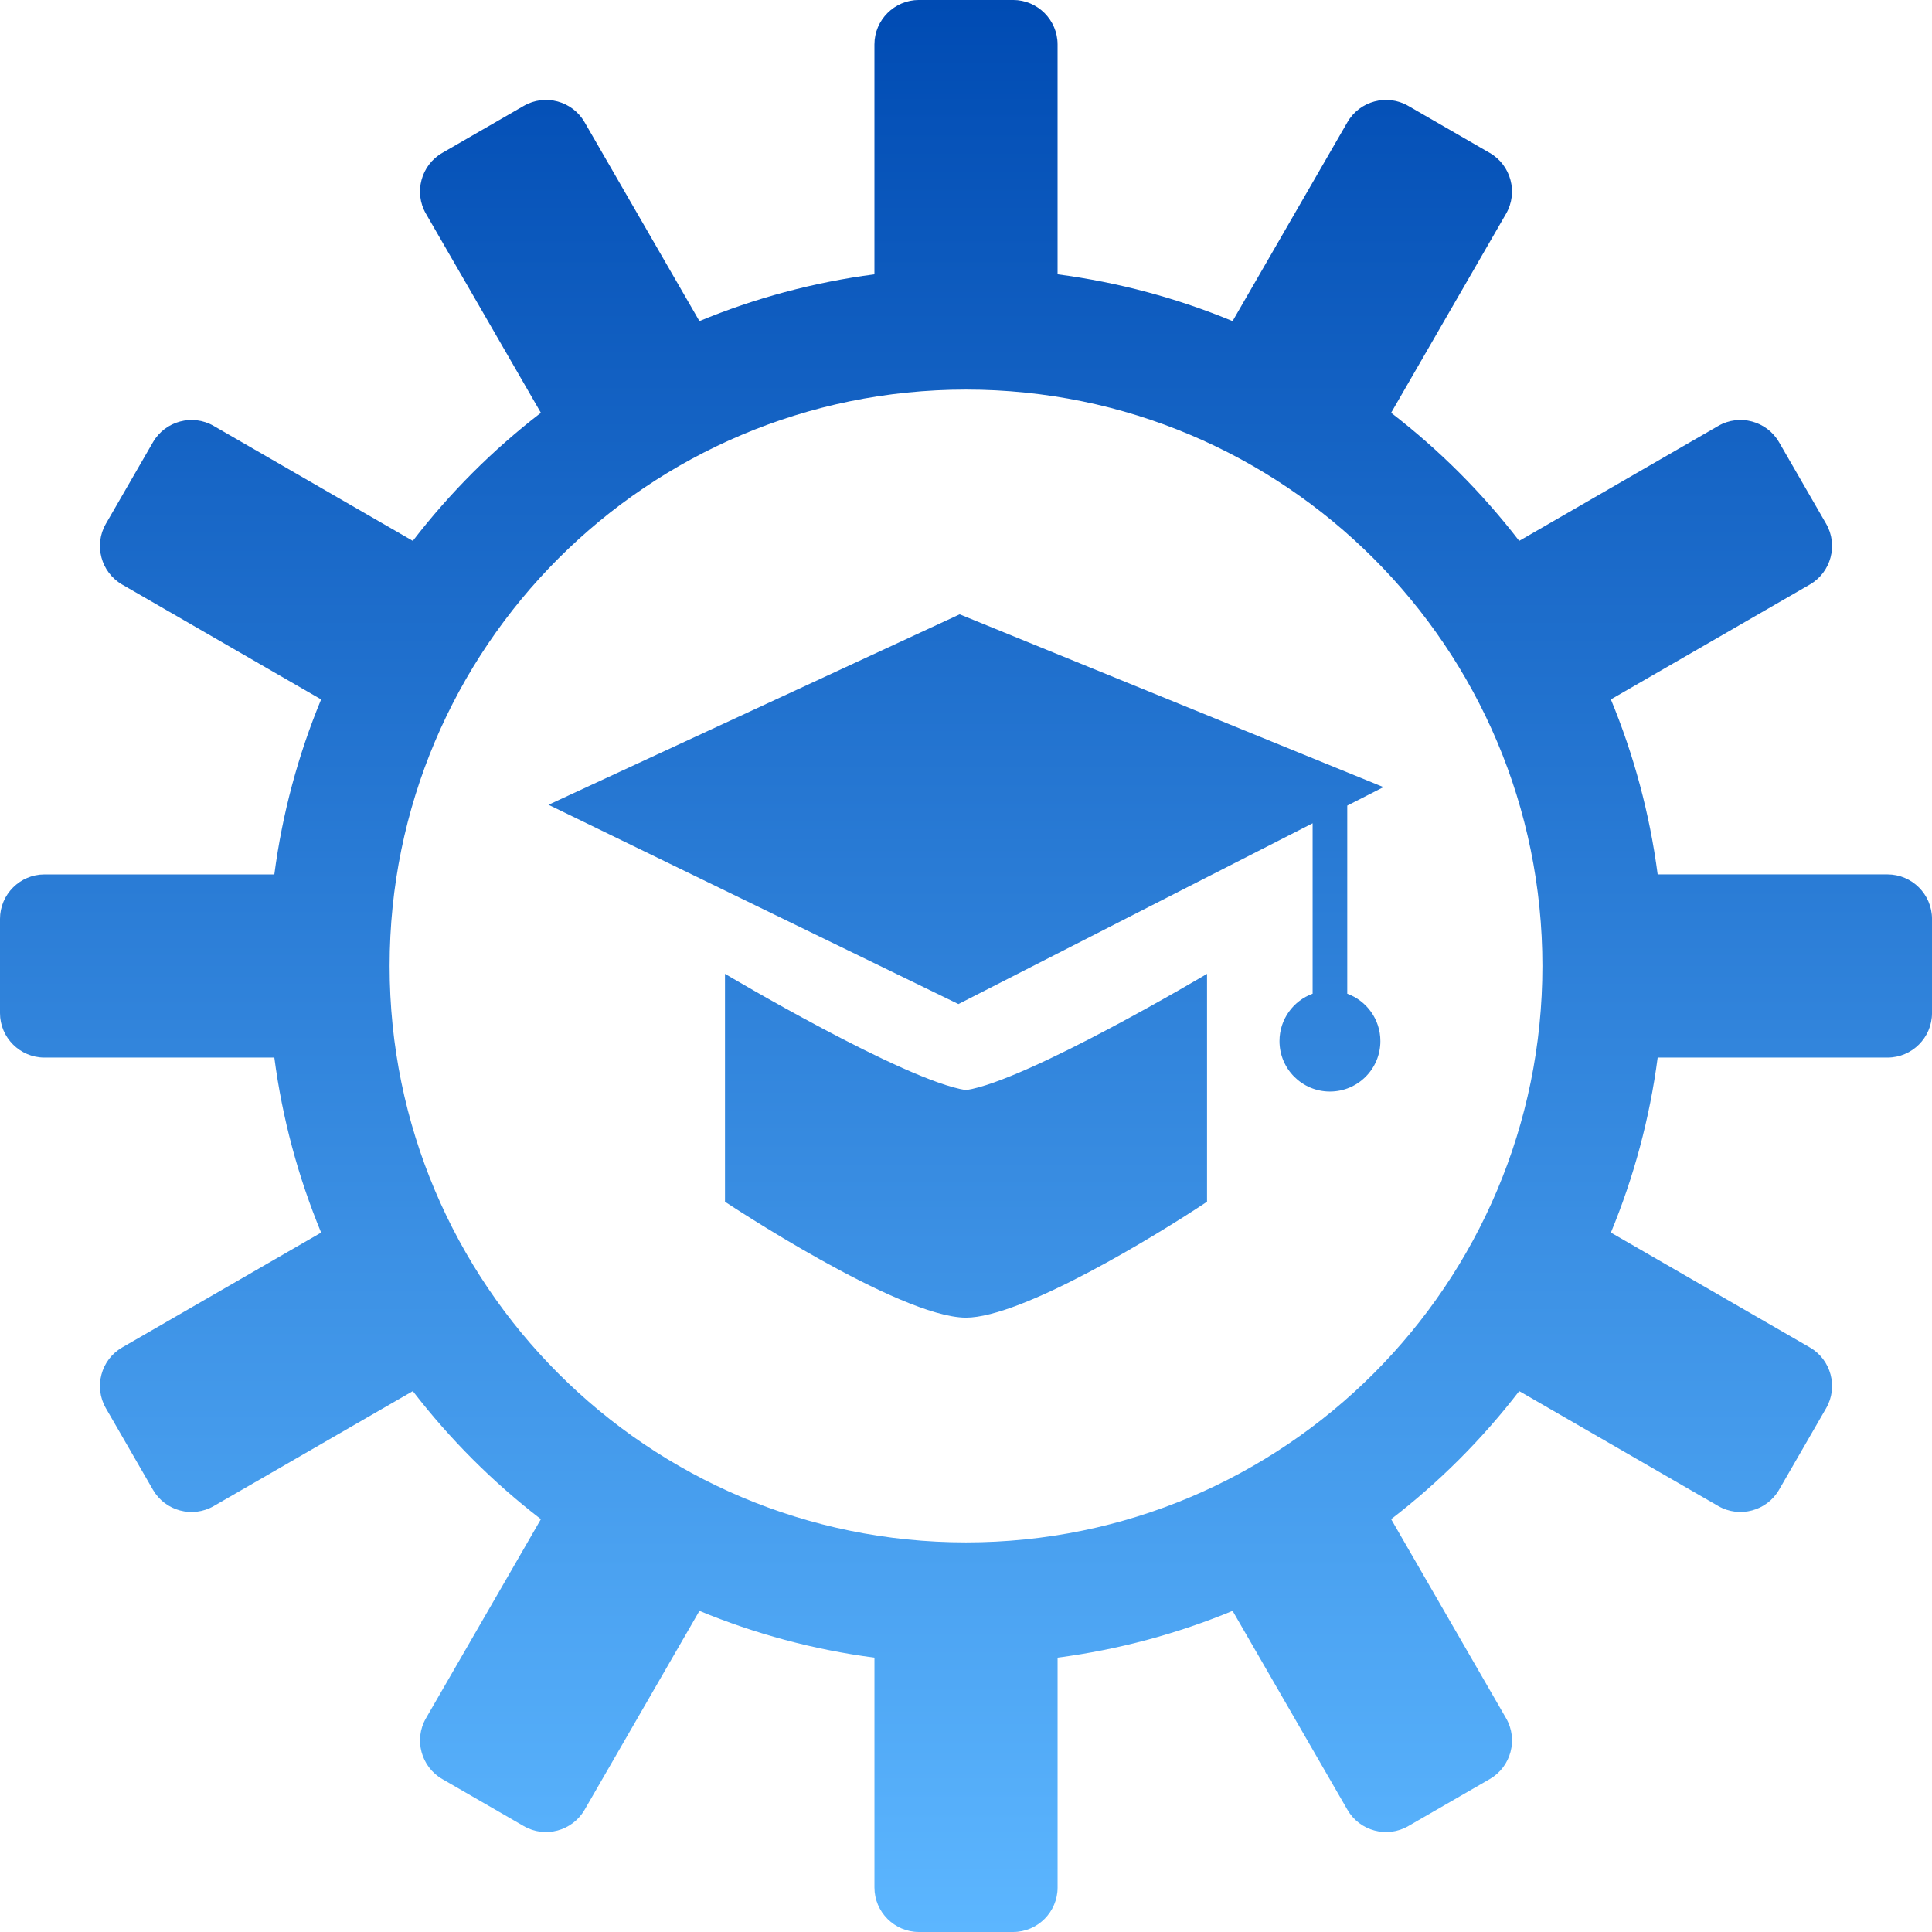
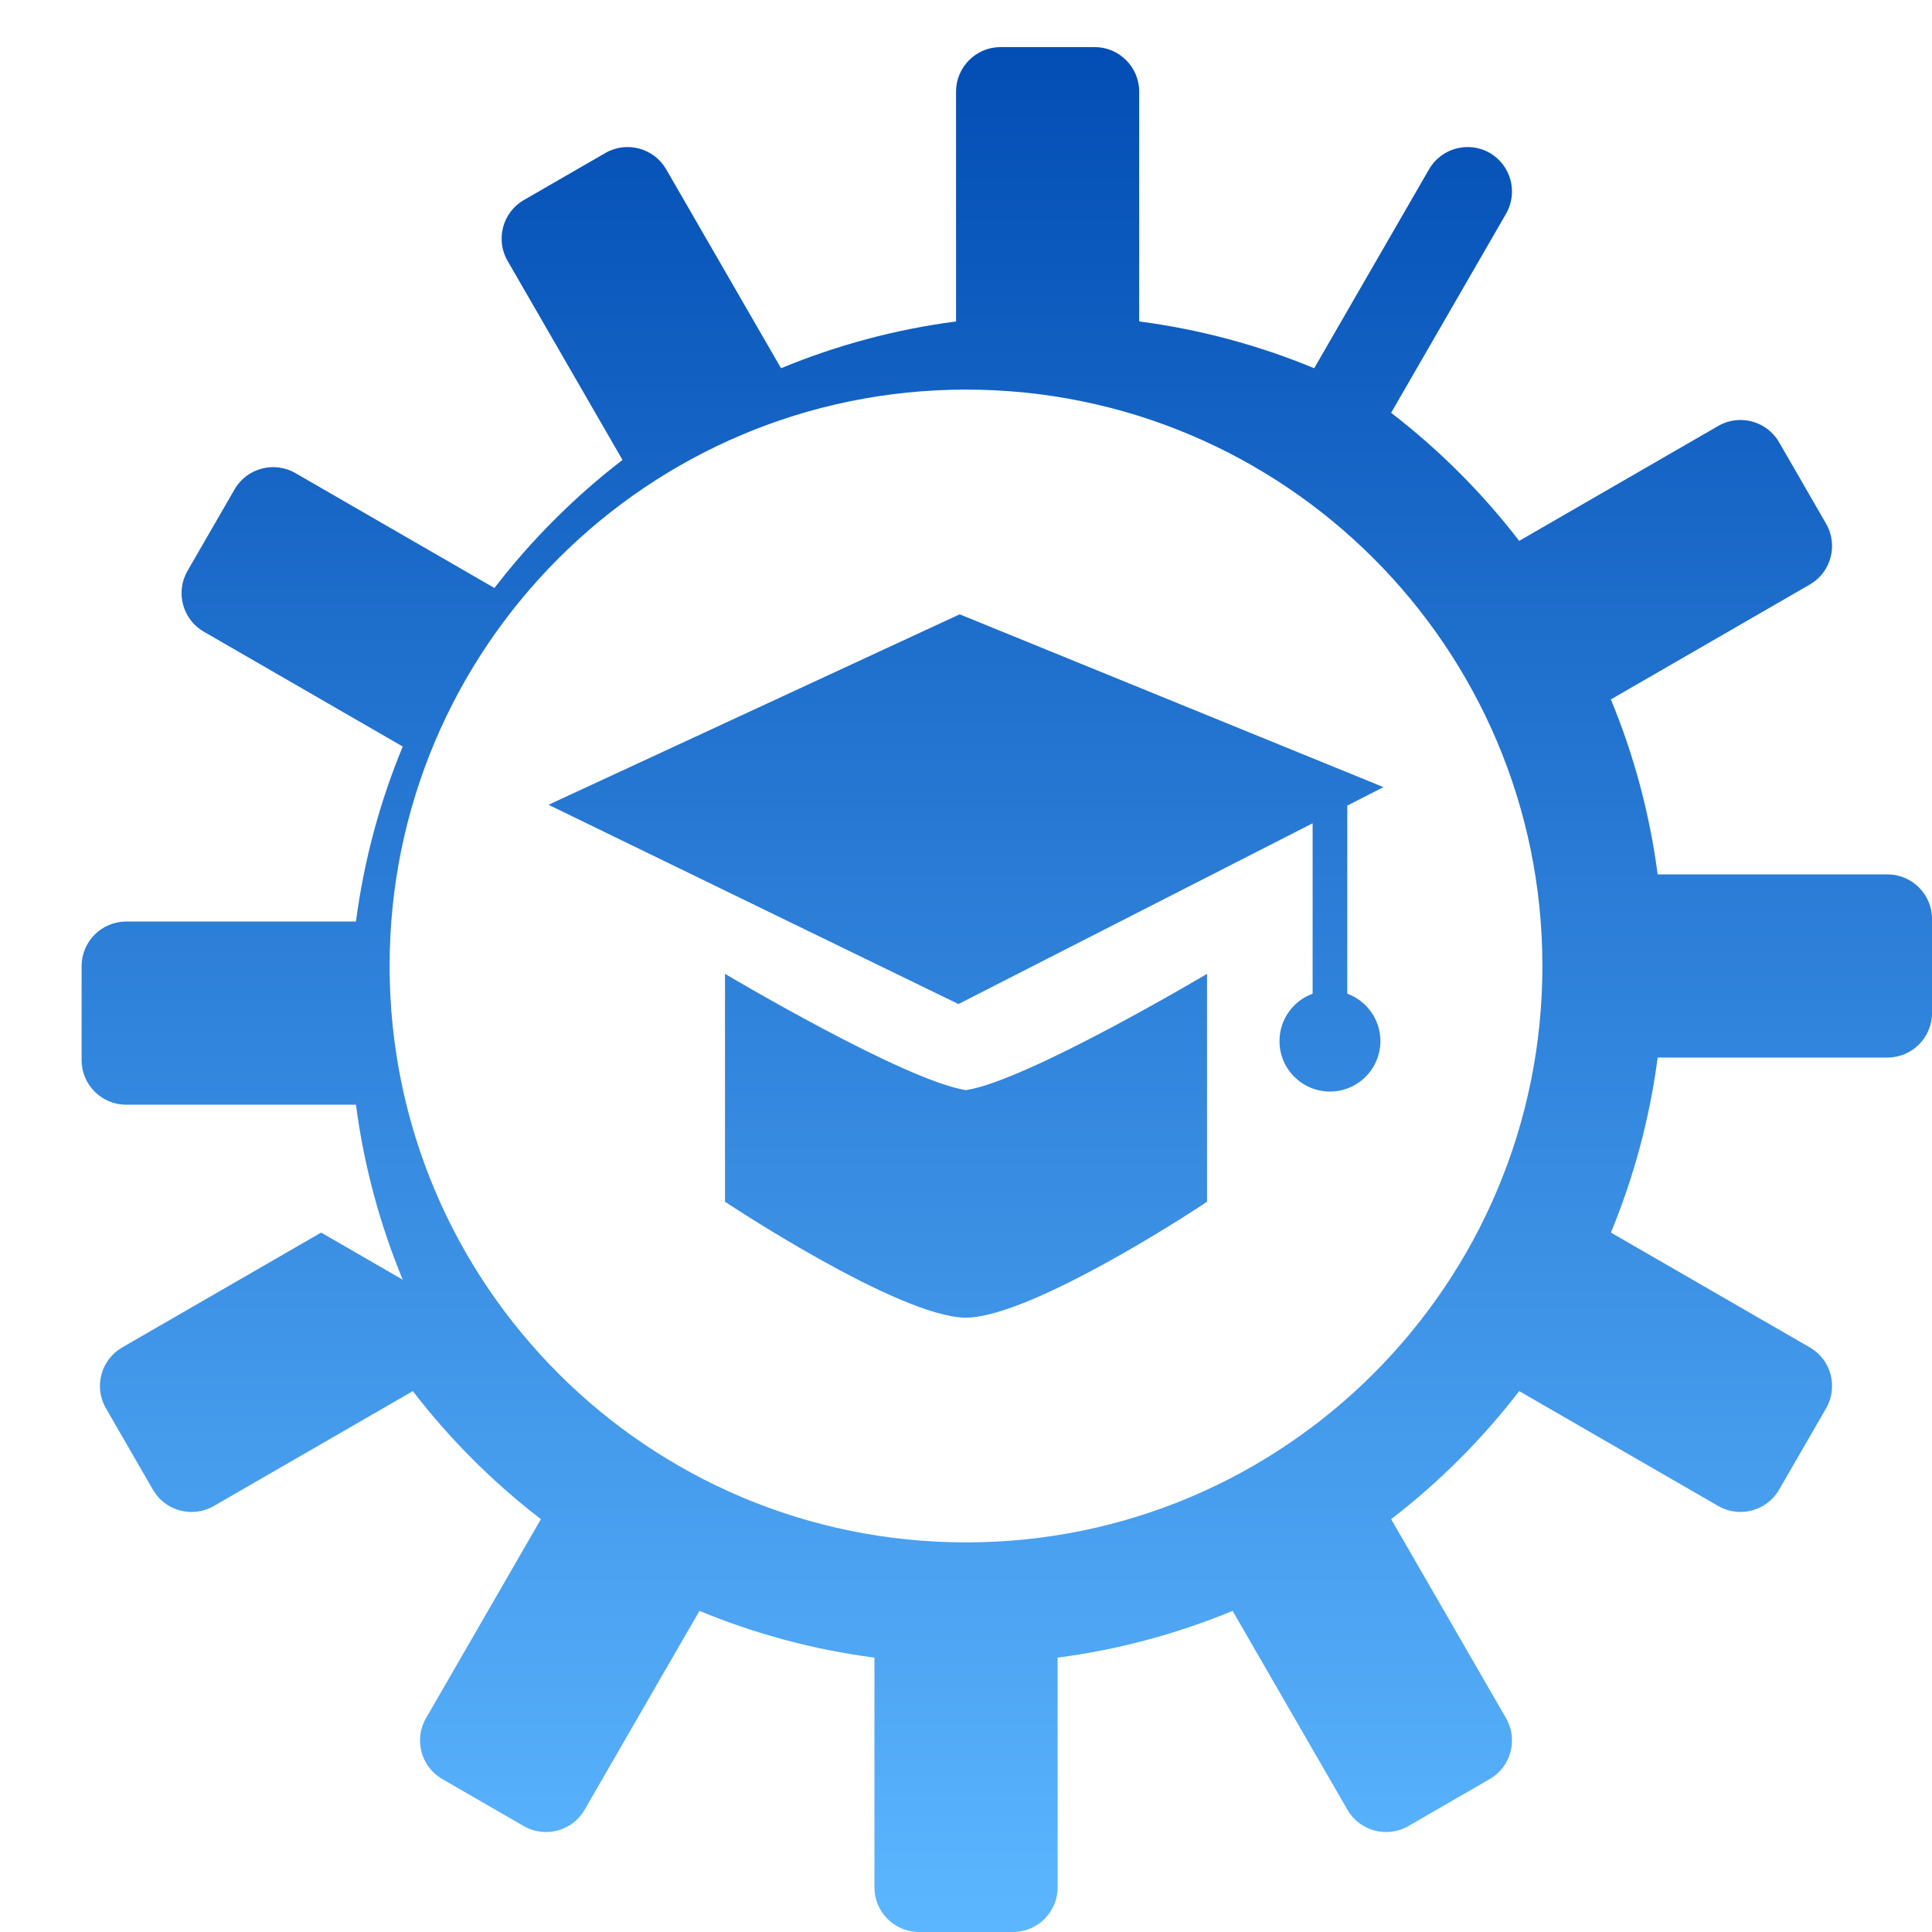
<svg xmlns="http://www.w3.org/2000/svg" xml:space="preserve" width="3.333in" height="3.333in" version="1.1" style="shape-rendering:geometricPrecision; text-rendering:geometricPrecision; image-rendering:optimizeQuality; fill-rule:evenodd; clip-rule:evenodd" viewBox="0 0 3333.33 3333.33">
  <defs>
    <style type="text/css">
   
    .fil0 {fill:none}
    .fil1 {fill:url(#id0)}
   
  </style>
    <linearGradient id="id0" gradientUnits="userSpaceOnUse" x1="1666.69" y1="3333.33" x2="1666.69" y2="-0.03">
      <stop offset="0" style="stop-opacity:1; stop-color:#5CB6FF" />
      <stop offset="1" style="stop-opacity:1; stop-color:#004BB3" />
    </linearGradient>
  </defs>
  <g id="Layer_x0020_1">
-     <rect class="fil0" x="-0" y="-0.01" width="3333.33" height="3333.33" />
-     <path class="fil1" d="M1250.85 1680.18l0 393.2c0,0 299.41,199.21 415.48,200.02 97.1,0 328.63,-141.75 416.19,-200.02l0 -393.2c0,0 -310.44,184.71 -415.83,200.63 -105.4,-15.92 -415.83,-200.63 -415.83,-200.63zm-696.79 446.43l-343.32 198.21c-36.56,21.09 -49.18,68.24 -28.08,104.77l81.29 140.81c21.09,36.55 68.24,49.17 104.78,28.07l343.53 -198.35c31.89,41.43 66.41,80.72 103.31,117.63 36.91,36.91 76.22,71.44 117.65,103.33l-198.33 343.52c-21.11,36.56 -8.47,83.69 28.06,104.78l140.81 81.3c36.53,21.1 83.68,8.46 104.77,-28.08l198.22 -343.32c95.11,39.35 196.38,66.89 301.95,80.72l0 396.61c0,42.2 34.51,76.71 76.7,76.71l162.59 0c42.19,0 76.7,-34.51 76.7,-76.71l0 -396.62c105.57,-13.85 206.83,-41.37 301.95,-80.72l198.21 343.32c21.1,36.56 68.24,49.18 104.78,28.08l140.81 -81.29c36.54,-21.09 49.17,-68.24 28.07,-104.78l-198.34 -343.54c41.43,-31.89 80.72,-66.39 117.63,-103.3 36.91,-36.91 71.42,-76.2 103.31,-117.65l343.53 198.33c36.56,21.11 83.69,8.47 104.78,-28.06l81.3 -140.81c21.09,-36.53 8.46,-83.68 -28.09,-104.77l-343.32 -198.21c39.37,-95.11 66.87,-196.38 80.72,-301.95l396.61 0c42.2,0 76.71,-34.51 76.71,-76.7l0 -162.59c0,-42.19 -34.51,-76.7 -76.71,-76.7l-396.62 0c-13.85,-105.56 -41.38,-206.82 -80.74,-301.94l343.33 -198.23c36.56,-21.09 49.18,-68.24 28.09,-104.77l-81.29 -140.81c-21.09,-36.54 -68.24,-49.17 -104.78,-28.07l-343.54 198.35c-31.87,-41.44 -66.39,-80.72 -103.3,-117.63 -36.91,-36.91 -76.2,-71.42 -117.64,-103.31l198.33 -343.54c21.11,-36.56 8.47,-83.69 -28.06,-104.78l-140.81 -81.3c-36.53,-21.09 -83.68,-8.46 -104.78,28.08l-198.21 343.33c-95.13,-39.37 -196.39,-66.9 -301.95,-80.74l0 -396.61c0,-42.2 -34.51,-76.71 -76.7,-76.71l-162.59 0c-42.19,0 -76.7,34.51 -76.7,76.71l0 396.61c-105.57,13.83 -206.84,41.38 -301.95,80.74l-198.22 -343.32c-21.09,-36.56 -68.24,-49.18 -104.77,-28.08l-140.81 81.29c-36.54,21.09 -49.17,68.24 -28.07,104.78l198.35 343.55c-41.43,31.87 -80.72,66.39 -117.63,103.3 -36.91,36.91 -71.44,76.2 -103.33,117.65l-343.52 -198.33c-36.56,-21.11 -83.69,-8.47 -104.78,28.06l-81.3 140.81c-21.1,36.53 -8.46,83.68 28.08,104.77l343.33 198.22c-39.37,95.11 -66.9,196.39 -80.74,301.95l-396.61 0c-42.2,0 -76.71,34.51 -76.71,76.7l0 162.59c0,42.19 34.51,76.7 76.71,76.7l396.61 0c13.83,105.57 41.38,206.84 80.74,301.95zm1815.82 -1163.15c-179.94,-179.94 -428.59,-291.27 -703.19,-291.27 -274.62,0 -523.25,111.33 -703.2,291.27 -179.95,179.94 -291.27,428.59 -291.27,703.2 0,274.62 111.31,523.25 291.27,703.19 179.94,179.96 428.57,291.27 703.2,291.27 274.61,0 523.25,-111.31 703.19,-291.27 179.94,-179.94 291.27,-428.57 291.27,-703.19 0,-274.61 -111.33,-523.25 -291.27,-703.2zm-1423.5 425.04l707.24 343.83 611.09 -311.89 0 294.01c-33.35,12.19 -57.16,44.19 -57.16,81.77 0,48.07 38.97,87.04 87.04,87.04 48.07,0 87.04,-38.97 87.04,-87.04 0,-37.58 -23.8,-69.58 -57.16,-81.77l0 -324.51 62.49 -31.9 -731.18 -298.13 -709.42 328.59z" />
+     <path class="fil1" d="M1250.85 1680.18l0 393.2c0,0 299.41,199.21 415.48,200.02 97.1,0 328.63,-141.75 416.19,-200.02l0 -393.2c0,0 -310.44,184.71 -415.83,200.63 -105.4,-15.92 -415.83,-200.63 -415.83,-200.63zm-696.79 446.43l-343.32 198.21c-36.56,21.09 -49.18,68.24 -28.08,104.77l81.29 140.81c21.09,36.55 68.24,49.17 104.78,28.07l343.53 -198.35c31.89,41.43 66.41,80.72 103.31,117.63 36.91,36.91 76.22,71.44 117.65,103.33l-198.33 343.52c-21.11,36.56 -8.47,83.69 28.06,104.78l140.81 81.3c36.53,21.1 83.68,8.46 104.77,-28.08l198.22 -343.32c95.11,39.35 196.38,66.89 301.95,80.72l0 396.61c0,42.2 34.51,76.71 76.7,76.71l162.59 0c42.19,0 76.7,-34.51 76.7,-76.71l0 -396.62c105.57,-13.85 206.83,-41.37 301.95,-80.72l198.21 343.32c21.1,36.56 68.24,49.18 104.78,28.08l140.81 -81.29c36.54,-21.09 49.17,-68.24 28.07,-104.78l-198.34 -343.54c41.43,-31.89 80.72,-66.39 117.63,-103.3 36.91,-36.91 71.42,-76.2 103.31,-117.65l343.53 198.33c36.56,21.11 83.69,8.47 104.78,-28.06l81.3 -140.81c21.09,-36.53 8.46,-83.68 -28.09,-104.77l-343.32 -198.21c39.37,-95.11 66.87,-196.38 80.72,-301.95l396.61 0c42.2,0 76.71,-34.51 76.71,-76.7l0 -162.59c0,-42.19 -34.51,-76.7 -76.71,-76.7l-396.62 0c-13.85,-105.56 -41.38,-206.82 -80.74,-301.94l343.33 -198.23c36.56,-21.09 49.18,-68.24 28.09,-104.77l-81.29 -140.81c-21.09,-36.54 -68.24,-49.17 -104.78,-28.07l-343.54 198.35c-31.87,-41.44 -66.39,-80.72 -103.3,-117.63 -36.91,-36.91 -76.2,-71.42 -117.64,-103.31l198.33 -343.54c21.11,-36.56 8.47,-83.69 -28.06,-104.78c-36.53,-21.09 -83.68,-8.46 -104.78,28.08l-198.21 343.33c-95.13,-39.37 -196.39,-66.9 -301.95,-80.74l0 -396.61c0,-42.2 -34.51,-76.71 -76.7,-76.71l-162.59 0c-42.19,0 -76.7,34.51 -76.7,76.71l0 396.61c-105.57,13.83 -206.84,41.38 -301.95,80.74l-198.22 -343.32c-21.09,-36.56 -68.24,-49.18 -104.77,-28.08l-140.81 81.29c-36.54,21.09 -49.17,68.24 -28.07,104.78l198.35 343.55c-41.43,31.87 -80.72,66.39 -117.63,103.3 -36.91,36.91 -71.44,76.2 -103.33,117.65l-343.52 -198.33c-36.56,-21.11 -83.69,-8.47 -104.78,28.06l-81.3 140.81c-21.1,36.53 -8.46,83.68 28.08,104.77l343.33 198.22c-39.37,95.11 -66.9,196.39 -80.74,301.95l-396.61 0c-42.2,0 -76.71,34.51 -76.71,76.7l0 162.59c0,42.19 34.51,76.7 76.71,76.7l396.61 0c13.83,105.57 41.38,206.84 80.74,301.95zm1815.82 -1163.15c-179.94,-179.94 -428.59,-291.27 -703.19,-291.27 -274.62,0 -523.25,111.33 -703.2,291.27 -179.95,179.94 -291.27,428.59 -291.27,703.2 0,274.62 111.31,523.25 291.27,703.19 179.94,179.96 428.57,291.27 703.2,291.27 274.61,0 523.25,-111.31 703.19,-291.27 179.94,-179.94 291.27,-428.57 291.27,-703.19 0,-274.61 -111.33,-523.25 -291.27,-703.2zm-1423.5 425.04l707.24 343.83 611.09 -311.89 0 294.01c-33.35,12.19 -57.16,44.19 -57.16,81.77 0,48.07 38.97,87.04 87.04,87.04 48.07,0 87.04,-38.97 87.04,-87.04 0,-37.58 -23.8,-69.58 -57.16,-81.77l0 -324.51 62.49 -31.9 -731.18 -298.13 -709.42 328.59z" />
  </g>
</svg>